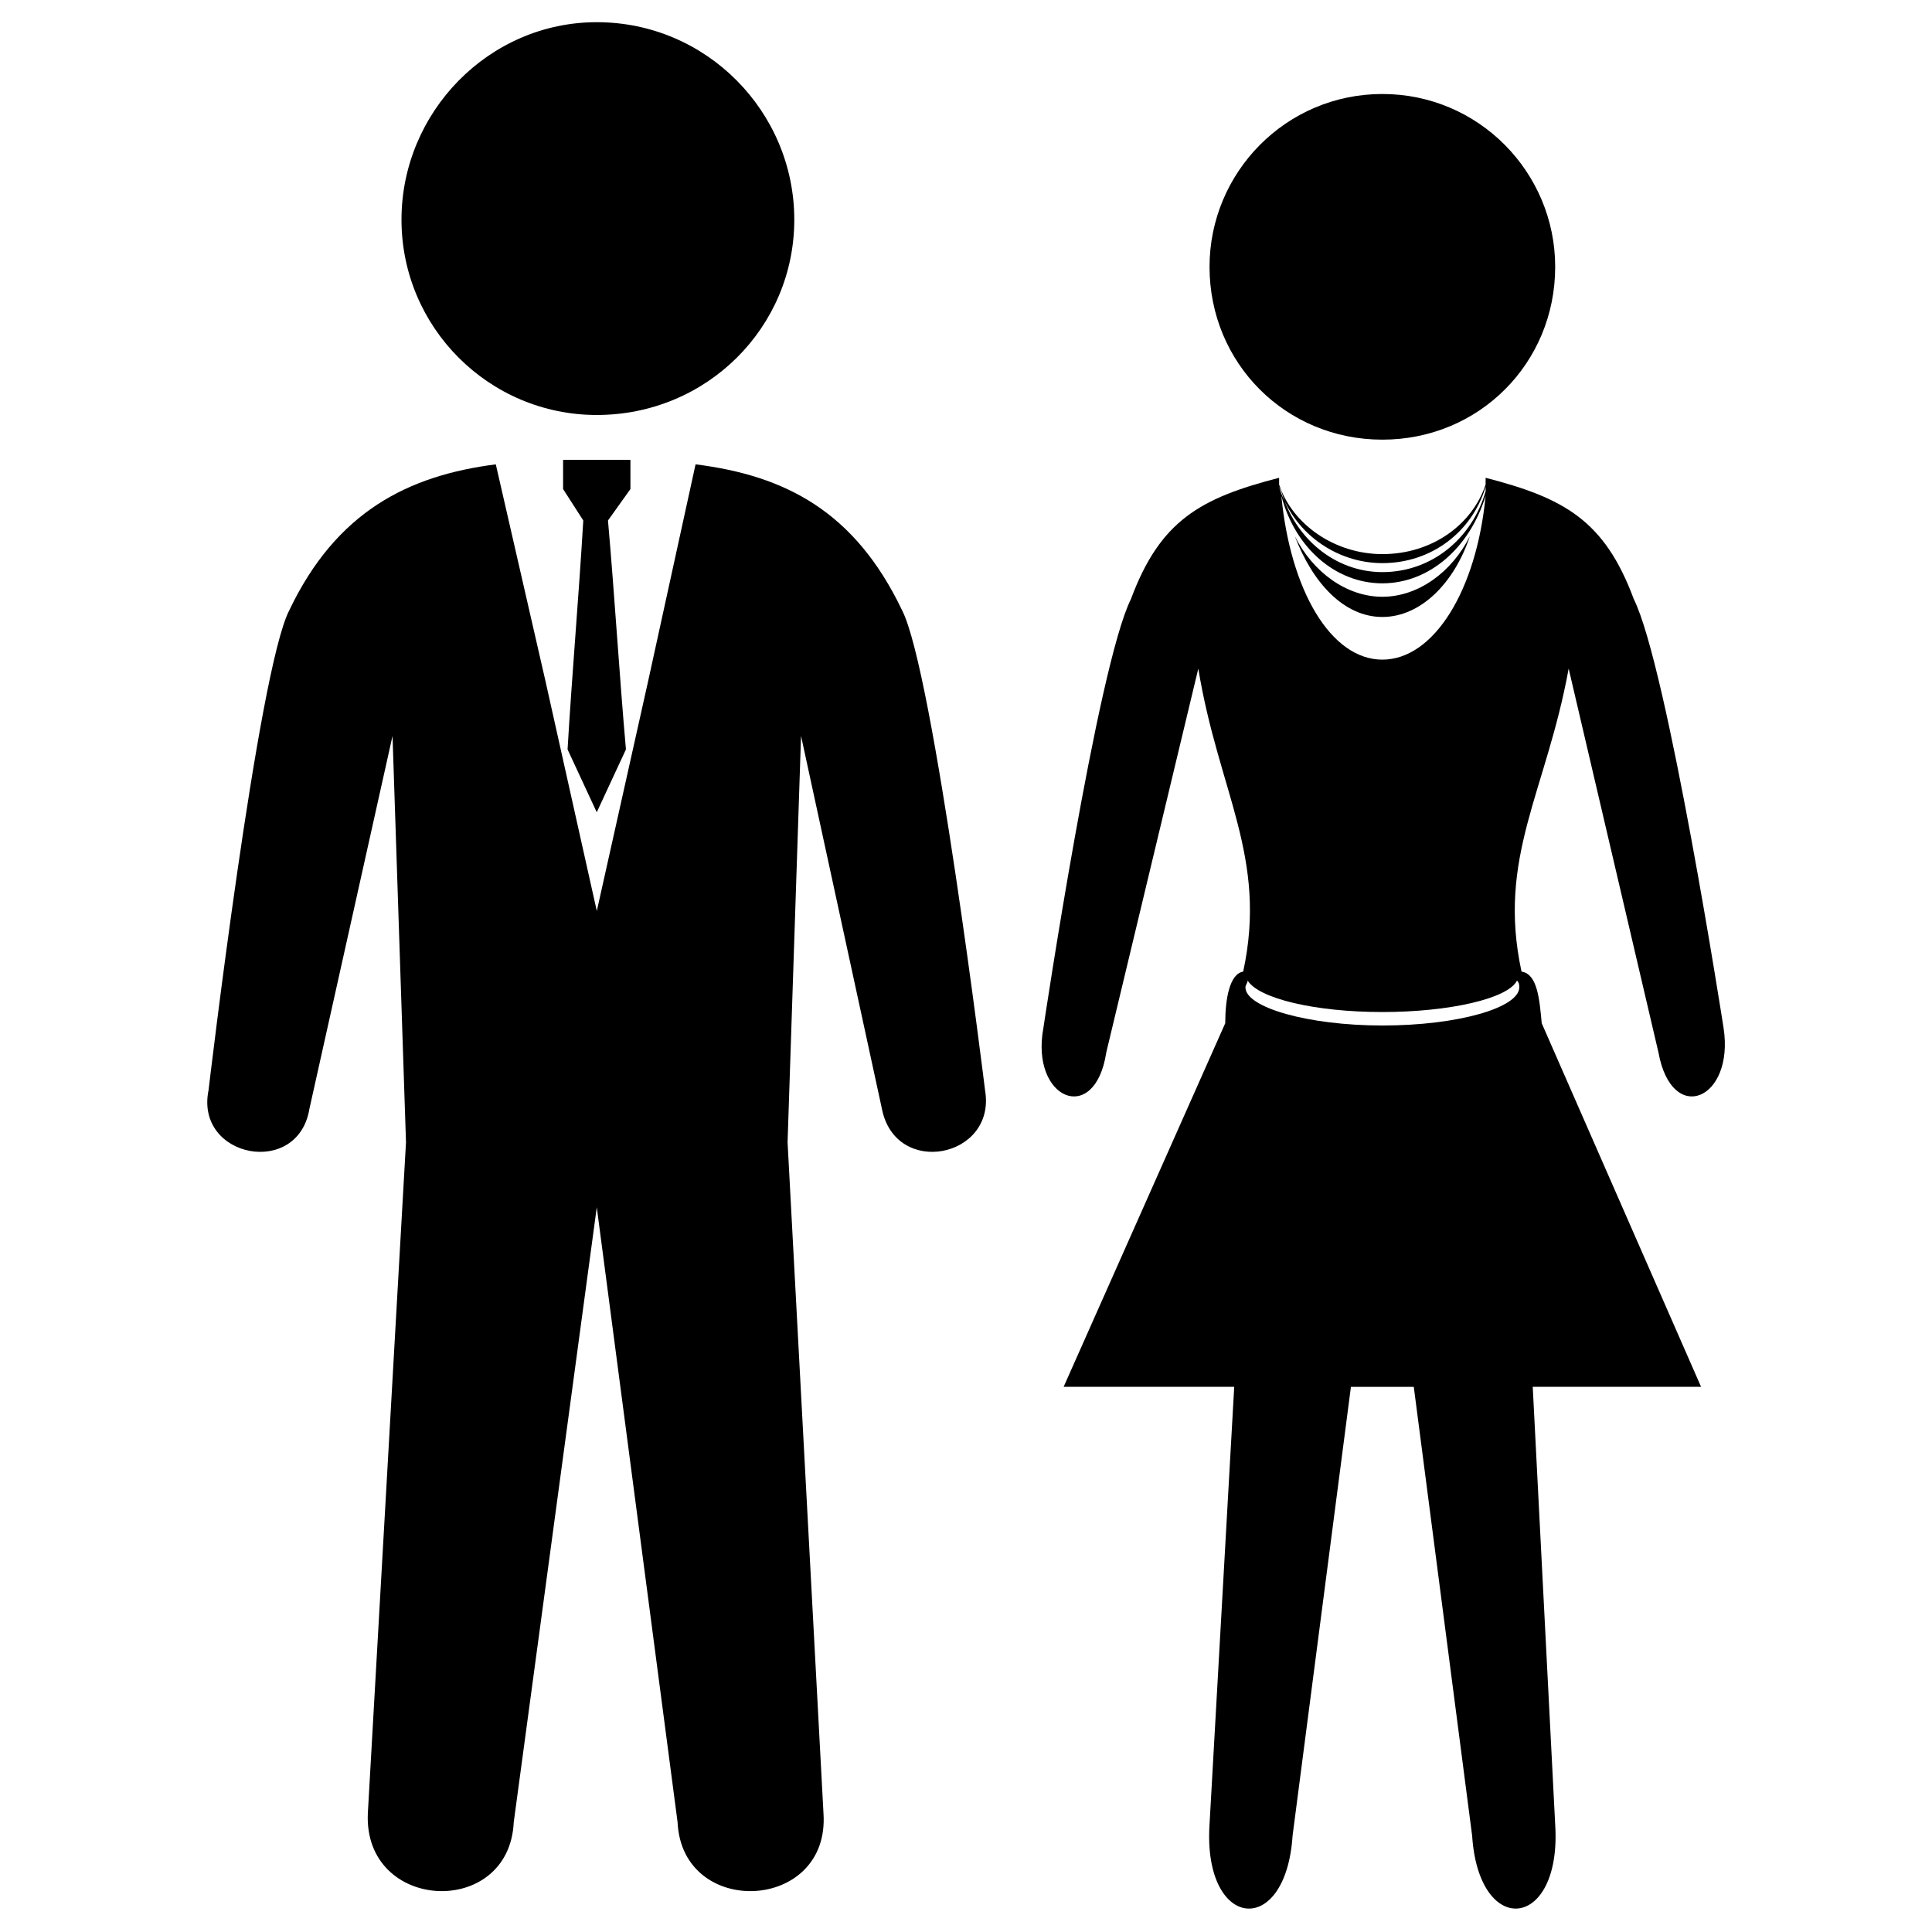
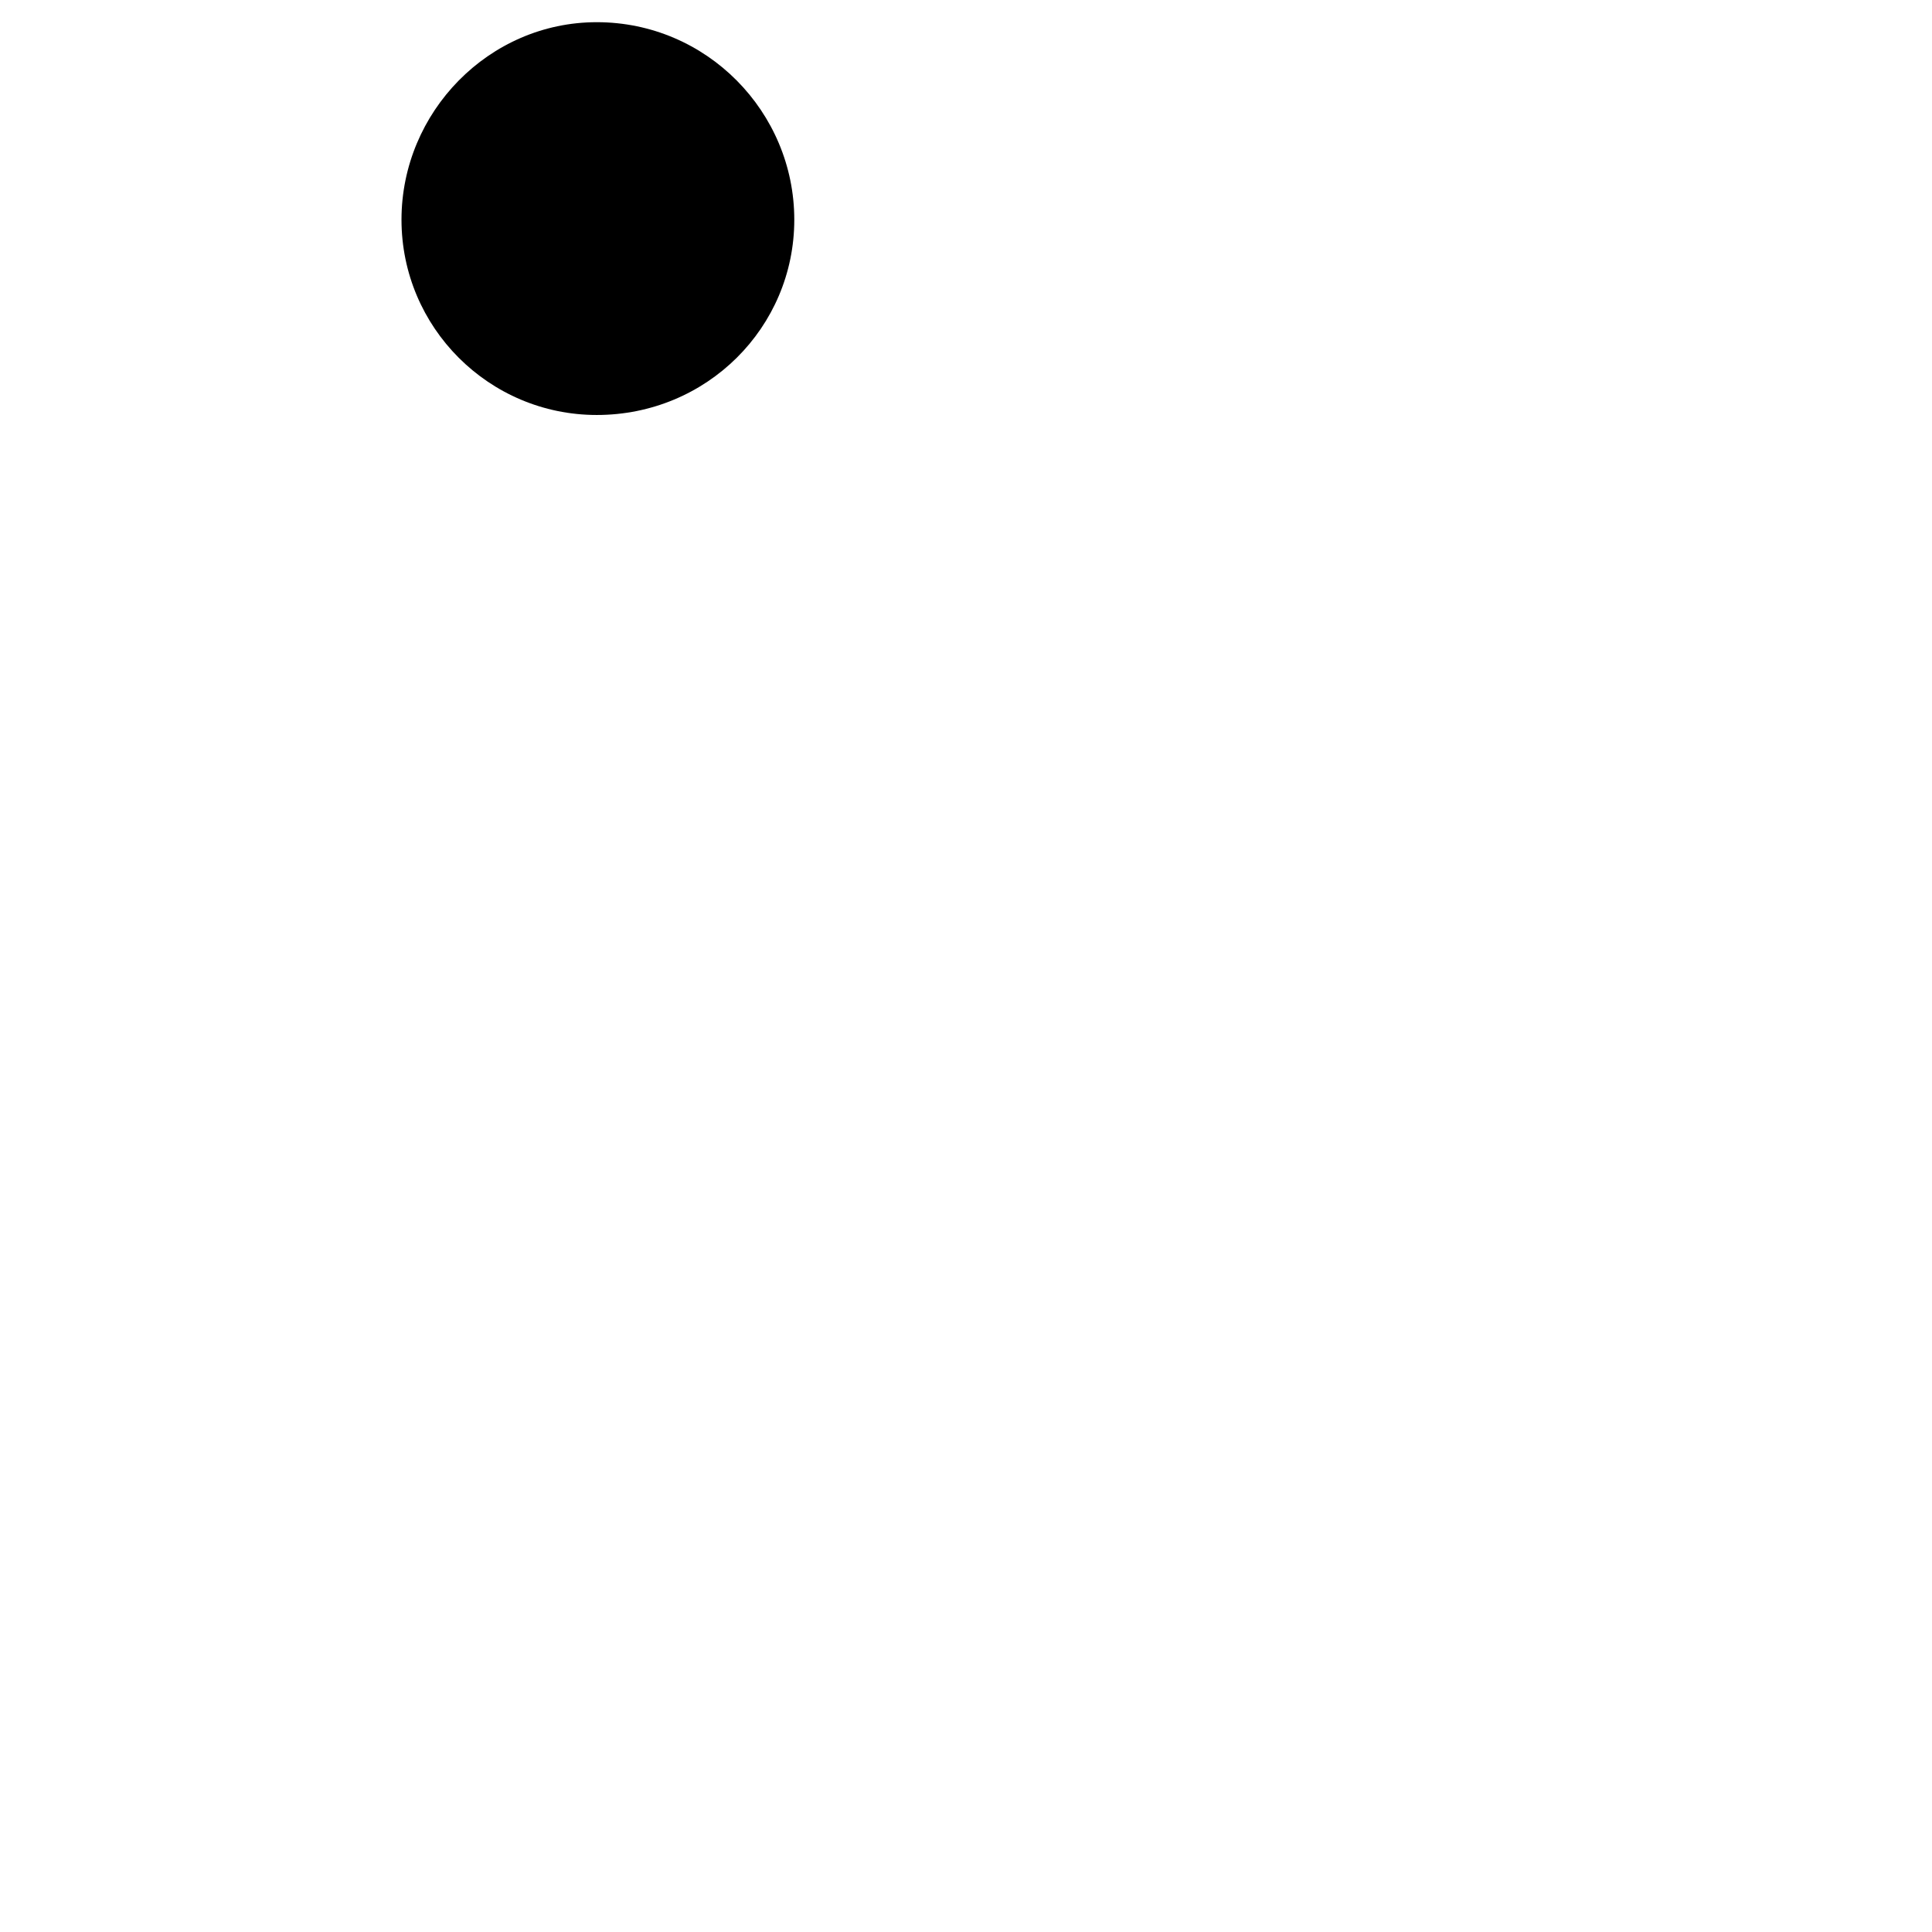
<svg xmlns="http://www.w3.org/2000/svg" fill="#000000" width="800px" height="800px" version="1.1" viewBox="144 144 512 512">
  <g fill-rule="evenodd">
    <path d="m302.15 149.88c29.145 0 52.344 23.793 52.344 52.344 0 28.551-23.199 51.75-52.344 51.75-28.551 0-51.75-23.199-51.75-51.75 0-28.551 23.199-52.344 51.75-52.344z" />
-     <path d="m510.34 168.91c25.578 0 45.801 20.82 45.801 45.801 0 25.578-20.223 45.801-45.801 45.801-25.578 0-45.801-20.223-45.801-45.801 0-24.98 20.223-45.801 45.801-45.801z" />
-     <path d="m199.25 433.01c-3.57 17.844 23.793 23.199 26.766 4.758l22.008-98.738 3.57 107.66-10.113 177.85c-1.191 26.172 37.473 27.957 38.664 2.379l22.008-162.98 21.414 162.98c1.191 25.578 40.449 23.793 38.664-2.379l-9.516-177.85 3.57-107.66 21.414 98.738c3.57 18.438 30.336 13.086 27.363-4.758 0 0-13.68-111.23-22.008-127.29-12.492-26.172-30.93-35.688-54.723-38.664l-12.492 57.102-13.68 61.266-13.68-61.266-13.086-57.102c-23.199 2.973-42.23 12.492-54.723 38.664-8.328 16.059-21.414 127.29-21.414 127.29z" />
-     <path d="m311.07 265.87v7.734l-5.949 8.328c1.785 20.223 2.973 40.449 4.758 60.672l-7.734 16.656-7.734-16.656c1.191-20.223 2.973-40.449 4.164-60.672l-5.352-8.328v-7.734z" />
-     <path d="m533.54 286.09c-4.164 12.492-13.086 21.414-23.199 21.414-10.113 0-18.438-8.922-23.199-21.414 4.758 9.516 13.68 16.059 23.199 16.059 9.516 0 18.438-6.543 23.199-16.059z" />
-     <path d="m510.34 511.53h8.328l15.465 118.96c1.785 27.363 23.793 24.98 22.008-2.973l-5.949-115.99h44.609l-42.23-96.359c-0.594-6.543-1.191-13.086-5.352-13.68-6.543-30.336 6.543-47.586 12.492-80.301l23.793 101.71c3.57 19.629 20.223 12.492 17.25-6.543 0 0-14.871-95.766-23.793-113.61-7.734-20.82-18.438-26.766-39.258-32.121v1.785c-3.57 10.707-14.277 18.438-27.363 18.438-12.492 0-23.793-7.734-27.363-18.438v-1.785c-20.82 5.352-31.523 11.301-39.258 32.121-8.922 17.844-23.199 113.61-23.199 113.61-3.57 19.035 13.68 26.172 16.656 6.543l24.387-101.71c5.352 32.715 18.438 49.965 11.895 80.301-3.57 0.594-4.758 7.137-4.758 13.68l-42.828 96.359h45.207l-6.543 115.99c-1.785 27.957 20.223 30.336 22.008 2.973l15.465-118.96zm35.688-107.66c0.594 0.594 0.594 1.191 0.594 1.785 0 5.352-16.059 10.113-36.285 10.113-19.629 0-36.285-4.758-36.285-10.113 0-0.594 0.594-1.191 0.594-1.785 2.973 4.758 17.844 8.328 35.688 8.328s33.309-3.57 35.688-8.328zm-8.328-130.86v1.191c-3.57 12.492-14.277 21.414-27.363 21.414-12.492 0-23.199-8.922-26.766-21.414l-0.594-1.191c3.57 11.895 14.871 20.223 27.363 20.223 13.086 0 23.793-8.328 27.363-20.223zm0 2.379c-2.379 24.98-13.68 43.422-27.363 43.422-13.68 0-24.387-18.438-26.766-43.422 3.57 13.68 14.277 23.199 26.766 23.199 12.492 0 23.199-9.516 27.363-23.199z" />
  </g>
</svg>